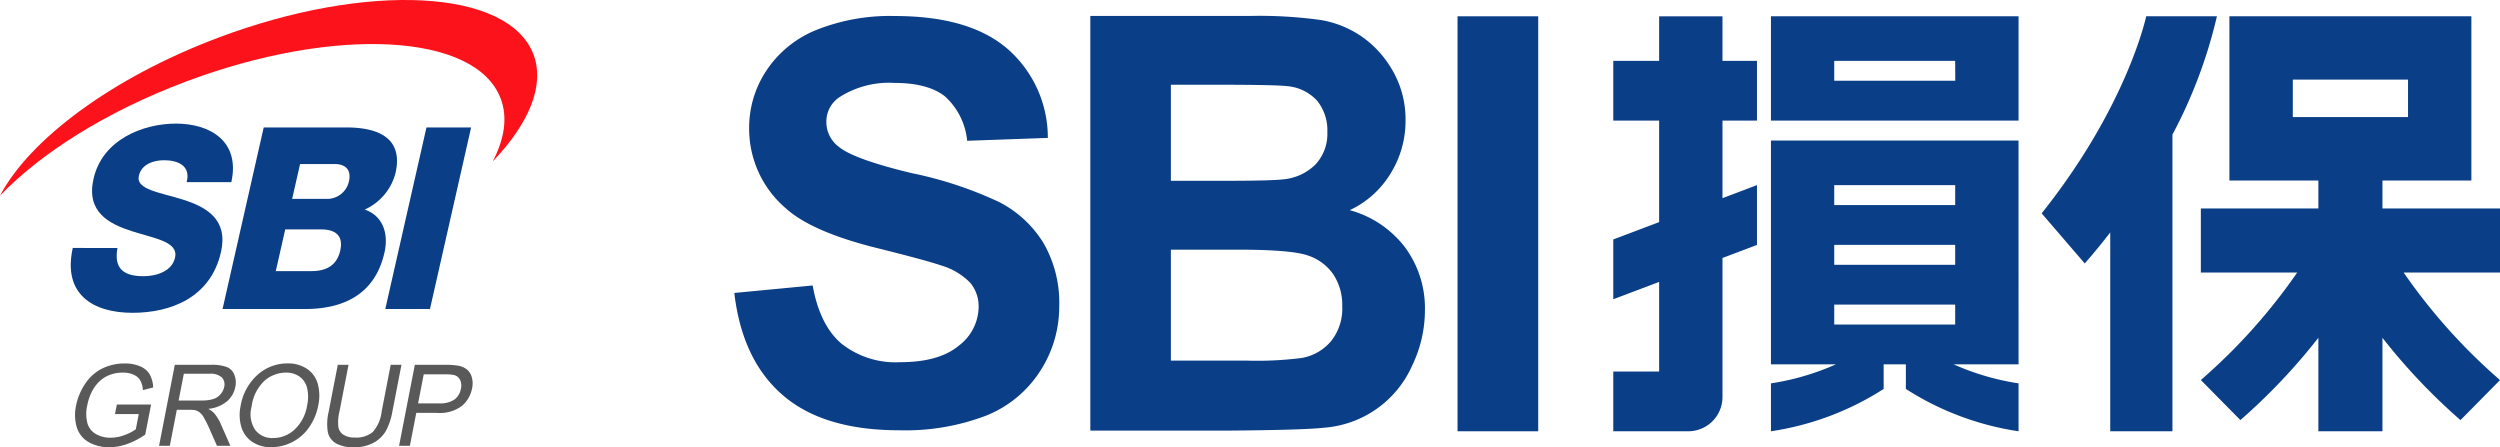
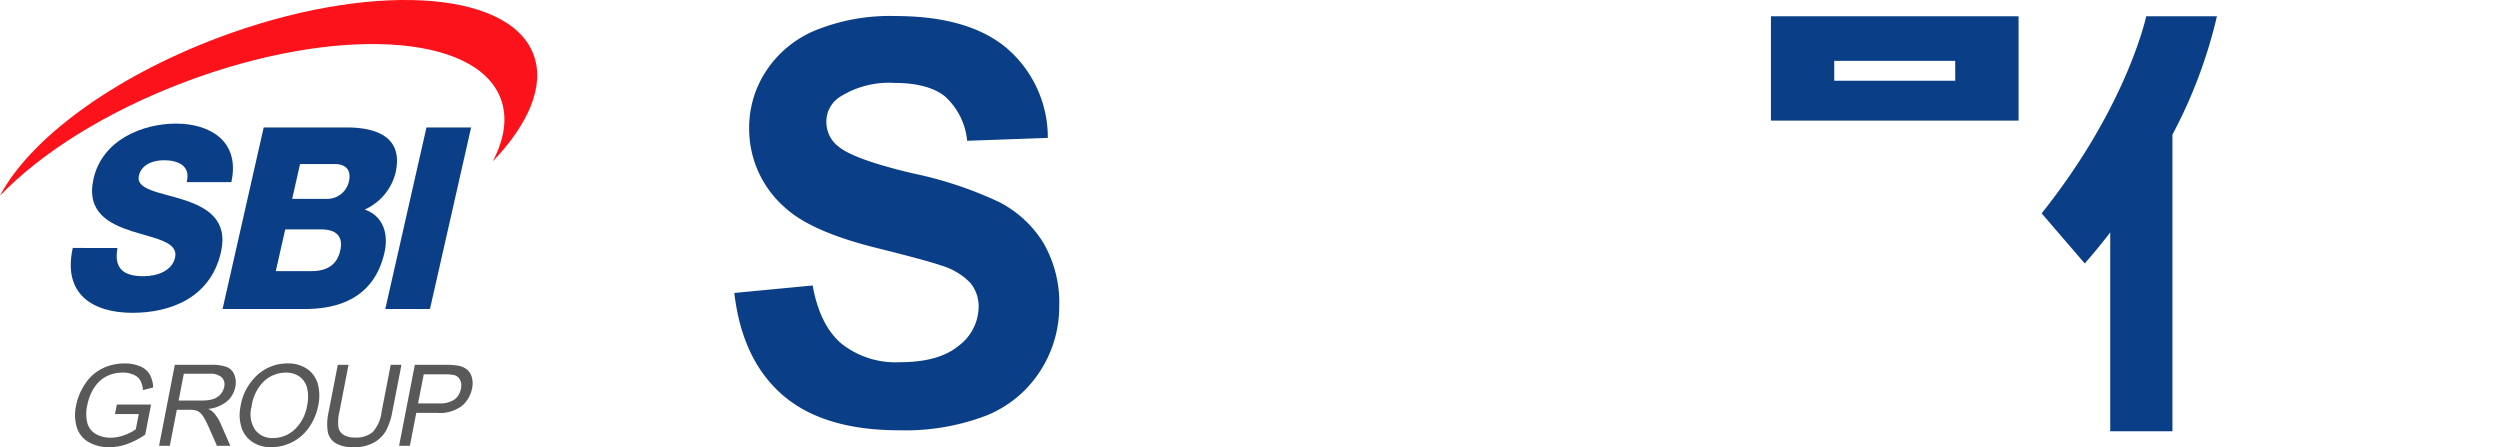
<svg xmlns="http://www.w3.org/2000/svg" viewBox="0 0 283.465 50.707">
  <defs>
    <style>.a{fill:#0a3e86;}.b{fill:#fc121b;}.c{fill:#595959;}</style>
  </defs>
  <title>アートボード 2</title>
  <path class="a" d="M83.261,33.217l8.883-.849q.805,4.5,3.262,6.593a9.869,9.869,0,0,0,6.64,2.107q4.425,0,6.67-1.875a5.581,5.581,0,0,0,2.248-4.381,4.169,4.169,0,0,0-.947-2.74,7.47,7.47,0,0,0-3.285-1.964c-1.072-.377-3.5-1.037-7.312-1.987q-7.35-1.827-10.312-4.494a11.858,11.858,0,0,1-4.165-9.145A11.692,11.692,0,0,1,86.9,8a12.3,12.3,0,0,1,5.656-4.6,22.471,22.471,0,0,1,8.909-1.583q8.5,0,12.825,3.767a13.35,13.35,0,0,1,4.519,10.052l-9.146.327a7.789,7.789,0,0,0-2.511-5.028Q105.227,9.4,101.374,9.4a10.4,10.4,0,0,0-6.224,1.639,3.313,3.313,0,0,0-1.45,2.816,3.481,3.481,0,0,0,1.362,2.752q1.717,1.451,8.389,3.04a43.983,43.983,0,0,1,9.85,3.268,12.7,12.7,0,0,1,5,4.616,13.521,13.521,0,0,1,1.8,7.23,13.414,13.414,0,0,1-2.155,7.306,13.034,13.034,0,0,1-6.124,5.056,25.679,25.679,0,0,1-9.866,1.664q-8.591,0-13.2-3.982T83.261,33.217Z" />
-   <path class="a" d="M123.628,1.806H141.75a50.973,50.973,0,0,1,8.018.464A11.582,11.582,0,0,1,154.5,4.212a11.893,11.893,0,0,1,3.475,3.921,11.024,11.024,0,0,1,1.394,5.5,11.282,11.282,0,0,1-1.71,6.06,10.661,10.661,0,0,1-4.621,4.136,11.778,11.778,0,0,1,6.316,4.272,11.6,11.6,0,0,1,2.212,7.081,14.405,14.405,0,0,1-1.435,6.244A11.9,11.9,0,0,1,150.077,48.5q-2.281.261-11.027.326H123.628Zm9.133,7.8V20.5h6.016c3.582,0,5.8-.055,6.666-.16a5.937,5.937,0,0,0,3.708-1.684,5.08,5.08,0,0,0,1.351-3.683,5.3,5.3,0,0,0-1.165-3.557,5.185,5.185,0,0,0-3.454-1.654q-1.37-.151-7.846-.155Zm0,18.7v12.58h8.5a40.213,40.213,0,0,0,6.3-.291A5.606,5.606,0,0,0,150.9,38.71a5.875,5.875,0,0,0,1.29-3.988,6.266,6.266,0,0,0-1-3.593,5.611,5.611,0,0,0-2.865-2.15q-1.881-.675-8.142-.673Z" />
-   <path class="a" d="M165.265,48.9V1.848h9.147V48.9Z" />
  <path class="a" d="M243.349,1.842s-2.118,10.141-11.855,22.348l4.887,5.681c1.032-1.176,1.991-2.352,2.89-3.518V48.9h7.053V15.262a55.115,55.115,0,0,0,5.046-13.42Z" />
-   <path class="a" d="M283.465,23.637H270.137v-3.17H280.22V1.842H252.785V20.467h10.086v3.17H249.545V30.9h10.926A65.114,65.114,0,0,1,249.545,43.09l4.481,4.539a67.628,67.628,0,0,0,8.845-9.33V48.9h7.266V38.3a67.481,67.481,0,0,0,8.847,9.334l4.481-4.539A65.163,65.163,0,0,1,272.538,30.9h10.927Zm-23.494-10.36V9.025h13.065v4.252Z" />
-   <path class="a" d="M195.305,1.85h-7.182V6.9h-5.2v6.773h5.2V25.182l-5.2,1.966v6.778l5.2-1.964V42.126h-5.2V48.9h8.5a3.884,3.884,0,0,0,3.883-3.835V29.247l3.91-1.478V20.987l-3.91,1.479V13.673h3.91V6.9h-3.91Z" />
  <path class="a" d="M200.8,1.842V13.673h28.077V1.842Zm20.9,7.314H207.976V6.9h13.715Z" />
-   <path class="a" d="M228.872,15.932H200.8V41.311h7.367a28.6,28.6,0,0,1-7.367,2.157V48.9a32.473,32.473,0,0,0,12.78-4.8V41.311h2.518V44.1a32.473,32.473,0,0,0,12.779,4.8V43.468a28.6,28.6,0,0,1-7.366-2.157h7.366ZM221.691,36.8H207.976V34.537h13.715Zm0-6.773H207.976V27.763h13.715Zm0-6.775H207.976v-2.26h13.715Z" />
  <path class="a" d="M13.317,28.118c-.441,2.423.8,3.2,2.95,3.2,1.525,0,3.236-.578,3.581-2.106.411-1.814-2.288-2.161-4.9-3-2.586-.835-5.2-2.162-4.343-5.94,1.021-4.5,5.693-6.258,9.342-6.258,3.867,0,7.309,1.991,6.284,6.636H21.163c.507-1.874-1.018-2.482-2.568-2.482-1.091,0-2.544.4-2.85,1.76-.36,1.585,2.38,1.875,5.021,2.712,2.617.834,5.132,2.217,4.291,5.938-1.184,5.215-5.758,6.89-10.031,6.89-4.466,0-7.943-2.076-6.775-7.353Z" />
  <path class="a" d="M48.355,14.452h5.063L48.752,35.038H43.686Z" />
  <path class="a" d="M29.9,14.452H38.99c3.364-.056,6.831.864,5.857,5.161a6.246,6.246,0,0,1-3.5,4.151c1.927.634,2.775,2.54,2.245,4.874-1.11,4.9-4.853,6.4-9.02,6.4H25.235Zm3.227,8.1h3.92a2.527,2.527,0,0,0,2.512-1.96C39.9,19.094,39,18.6,37.943,18.6H34.022Zm-1.857,8.188h4.059c1.607,0,2.857-.607,3.245-2.306.413-1.818-.649-2.422-2.175-2.422H32.341Z" />
  <path class="b" d="M60.492,6.182c-2.8-7.434-18.818-8.283-35.772-1.9C12.629,8.841,3.329,15.846,0,22.189c4.6-4.807,12.031-9.527,21-12.908,16.956-6.388,32.973-5.539,35.773,1.9.806,2.131.431,4.575-.907,7.128C59.961,14.028,61.812,9.684,60.492,6.182Z" />
  <path class="c" d="M13.038,46.947l.21-1.08h3.883l-.662,3.406a8.682,8.682,0,0,1-2.054,1.073,6.022,6.022,0,0,1-2.022.361,4.569,4.569,0,0,1-2.343-.579,2.9,2.9,0,0,1-1.341-1.676A4.908,4.908,0,0,1,8.622,46a6.722,6.722,0,0,1,1.047-2.5,4.956,4.956,0,0,1,1.946-1.726,5.708,5.708,0,0,1,2.53-.564,4.32,4.32,0,0,1,1.736.323,2.264,2.264,0,0,1,1.085.9,3.321,3.321,0,0,1,.4,1.5l-1.158.3a2.81,2.81,0,0,0-.3-1.1,1.594,1.594,0,0,0-.749-.643,2.877,2.877,0,0,0-1.214-.241,4.063,4.063,0,0,0-1.485.255,3.491,3.491,0,0,0-1.108.668,4.231,4.231,0,0,0-.754.911A5.633,5.633,0,0,0,9.9,45.936,4.223,4.223,0,0,0,9.916,48a2.045,2.045,0,0,0,.987,1.23,3.308,3.308,0,0,0,1.633.4,4.464,4.464,0,0,0,1.6-.306,5.062,5.062,0,0,0,1.263-.652l.335-1.722Z" />
  <path class="c" d="M18.036,50.551l1.785-9.186H23.9a5.008,5.008,0,0,1,1.817.247,1.551,1.551,0,0,1,.852.872,2.361,2.361,0,0,1,.113,1.382,2.86,2.86,0,0,1-.952,1.645,3.934,3.934,0,0,1-2.119.851,2.372,2.372,0,0,1,.643.458,4.764,4.764,0,0,1,.768,1.225l1.1,2.506H24.6l-.842-1.916a13.761,13.761,0,0,0-.63-1.268,2.024,2.024,0,0,0-.5-.614,1.463,1.463,0,0,0-.507-.243,3.437,3.437,0,0,0-.668-.044H20.049l-.794,4.085Zm2.218-5.14h2.611A4.231,4.231,0,0,0,24.2,45.24a1.843,1.843,0,0,0,1.221-1.372,1.155,1.155,0,0,0-.264-1.068,1.877,1.877,0,0,0-1.406-.42H20.843Z" />
  <path class="c" d="M27.273,46.081A6.123,6.123,0,0,1,29.2,42.5a5.04,5.04,0,0,1,3.422-1.294,3.813,3.813,0,0,1,2.176.607,3.018,3.018,0,0,1,1.229,1.694,5.129,5.129,0,0,1,.057,2.464,6.381,6.381,0,0,1-1.05,2.5,5.113,5.113,0,0,1-1.922,1.668,5.222,5.222,0,0,1-2.342.567,3.754,3.754,0,0,1-2.2-.626,3.069,3.069,0,0,1-1.216-1.709A4.793,4.793,0,0,1,27.273,46.081Zm1.256.015a3.23,3.23,0,0,0,.383,2.615,2.392,2.392,0,0,0,2.051.955,3.552,3.552,0,0,0,2.443-.965,4.769,4.769,0,0,0,1.418-2.736,4.455,4.455,0,0,0,0-1.958,2.223,2.223,0,0,0-.855-1.3,2.582,2.582,0,0,0-1.546-.46,3.74,3.74,0,0,0-2.391.886A4.838,4.838,0,0,0,28.529,46.1Z" />
  <path class="c" d="M44.3,41.365H45.52l-1.031,5.307a7.2,7.2,0,0,1-.741,2.2A3.547,3.547,0,0,1,42.359,50.2a4.547,4.547,0,0,1-2.245.511,3.907,3.907,0,0,1-2.024-.445,1.935,1.935,0,0,1-.922-1.287,5.919,5.919,0,0,1,.1-2.3L38.3,41.365h1.219l-1.03,5.3a5.033,5.033,0,0,0-.121,1.764,1.288,1.288,0,0,0,.592.875,2.316,2.316,0,0,0,1.263.307,2.968,2.968,0,0,0,2.026-.608,4.186,4.186,0,0,0,1.024-2.338Z" />
  <path class="c" d="M45.25,50.551l1.786-9.186H50.5a8,8,0,0,1,1.381.088,2.281,2.281,0,0,1,1.05.429,1.728,1.728,0,0,1,.564.887,2.6,2.6,0,0,1,.035,1.253,3.5,3.5,0,0,1-1.13,1.984,4.189,4.189,0,0,1-2.85.811H47.2l-.726,3.734Zm2.155-4.814h2.37A2.894,2.894,0,0,0,51.53,45.3a1.959,1.959,0,0,0,.734-1.238,1.5,1.5,0,0,0-.1-.99,1.043,1.043,0,0,0-.661-.543,4.932,4.932,0,0,0-1.115-.082H48.045Z" />
</svg>